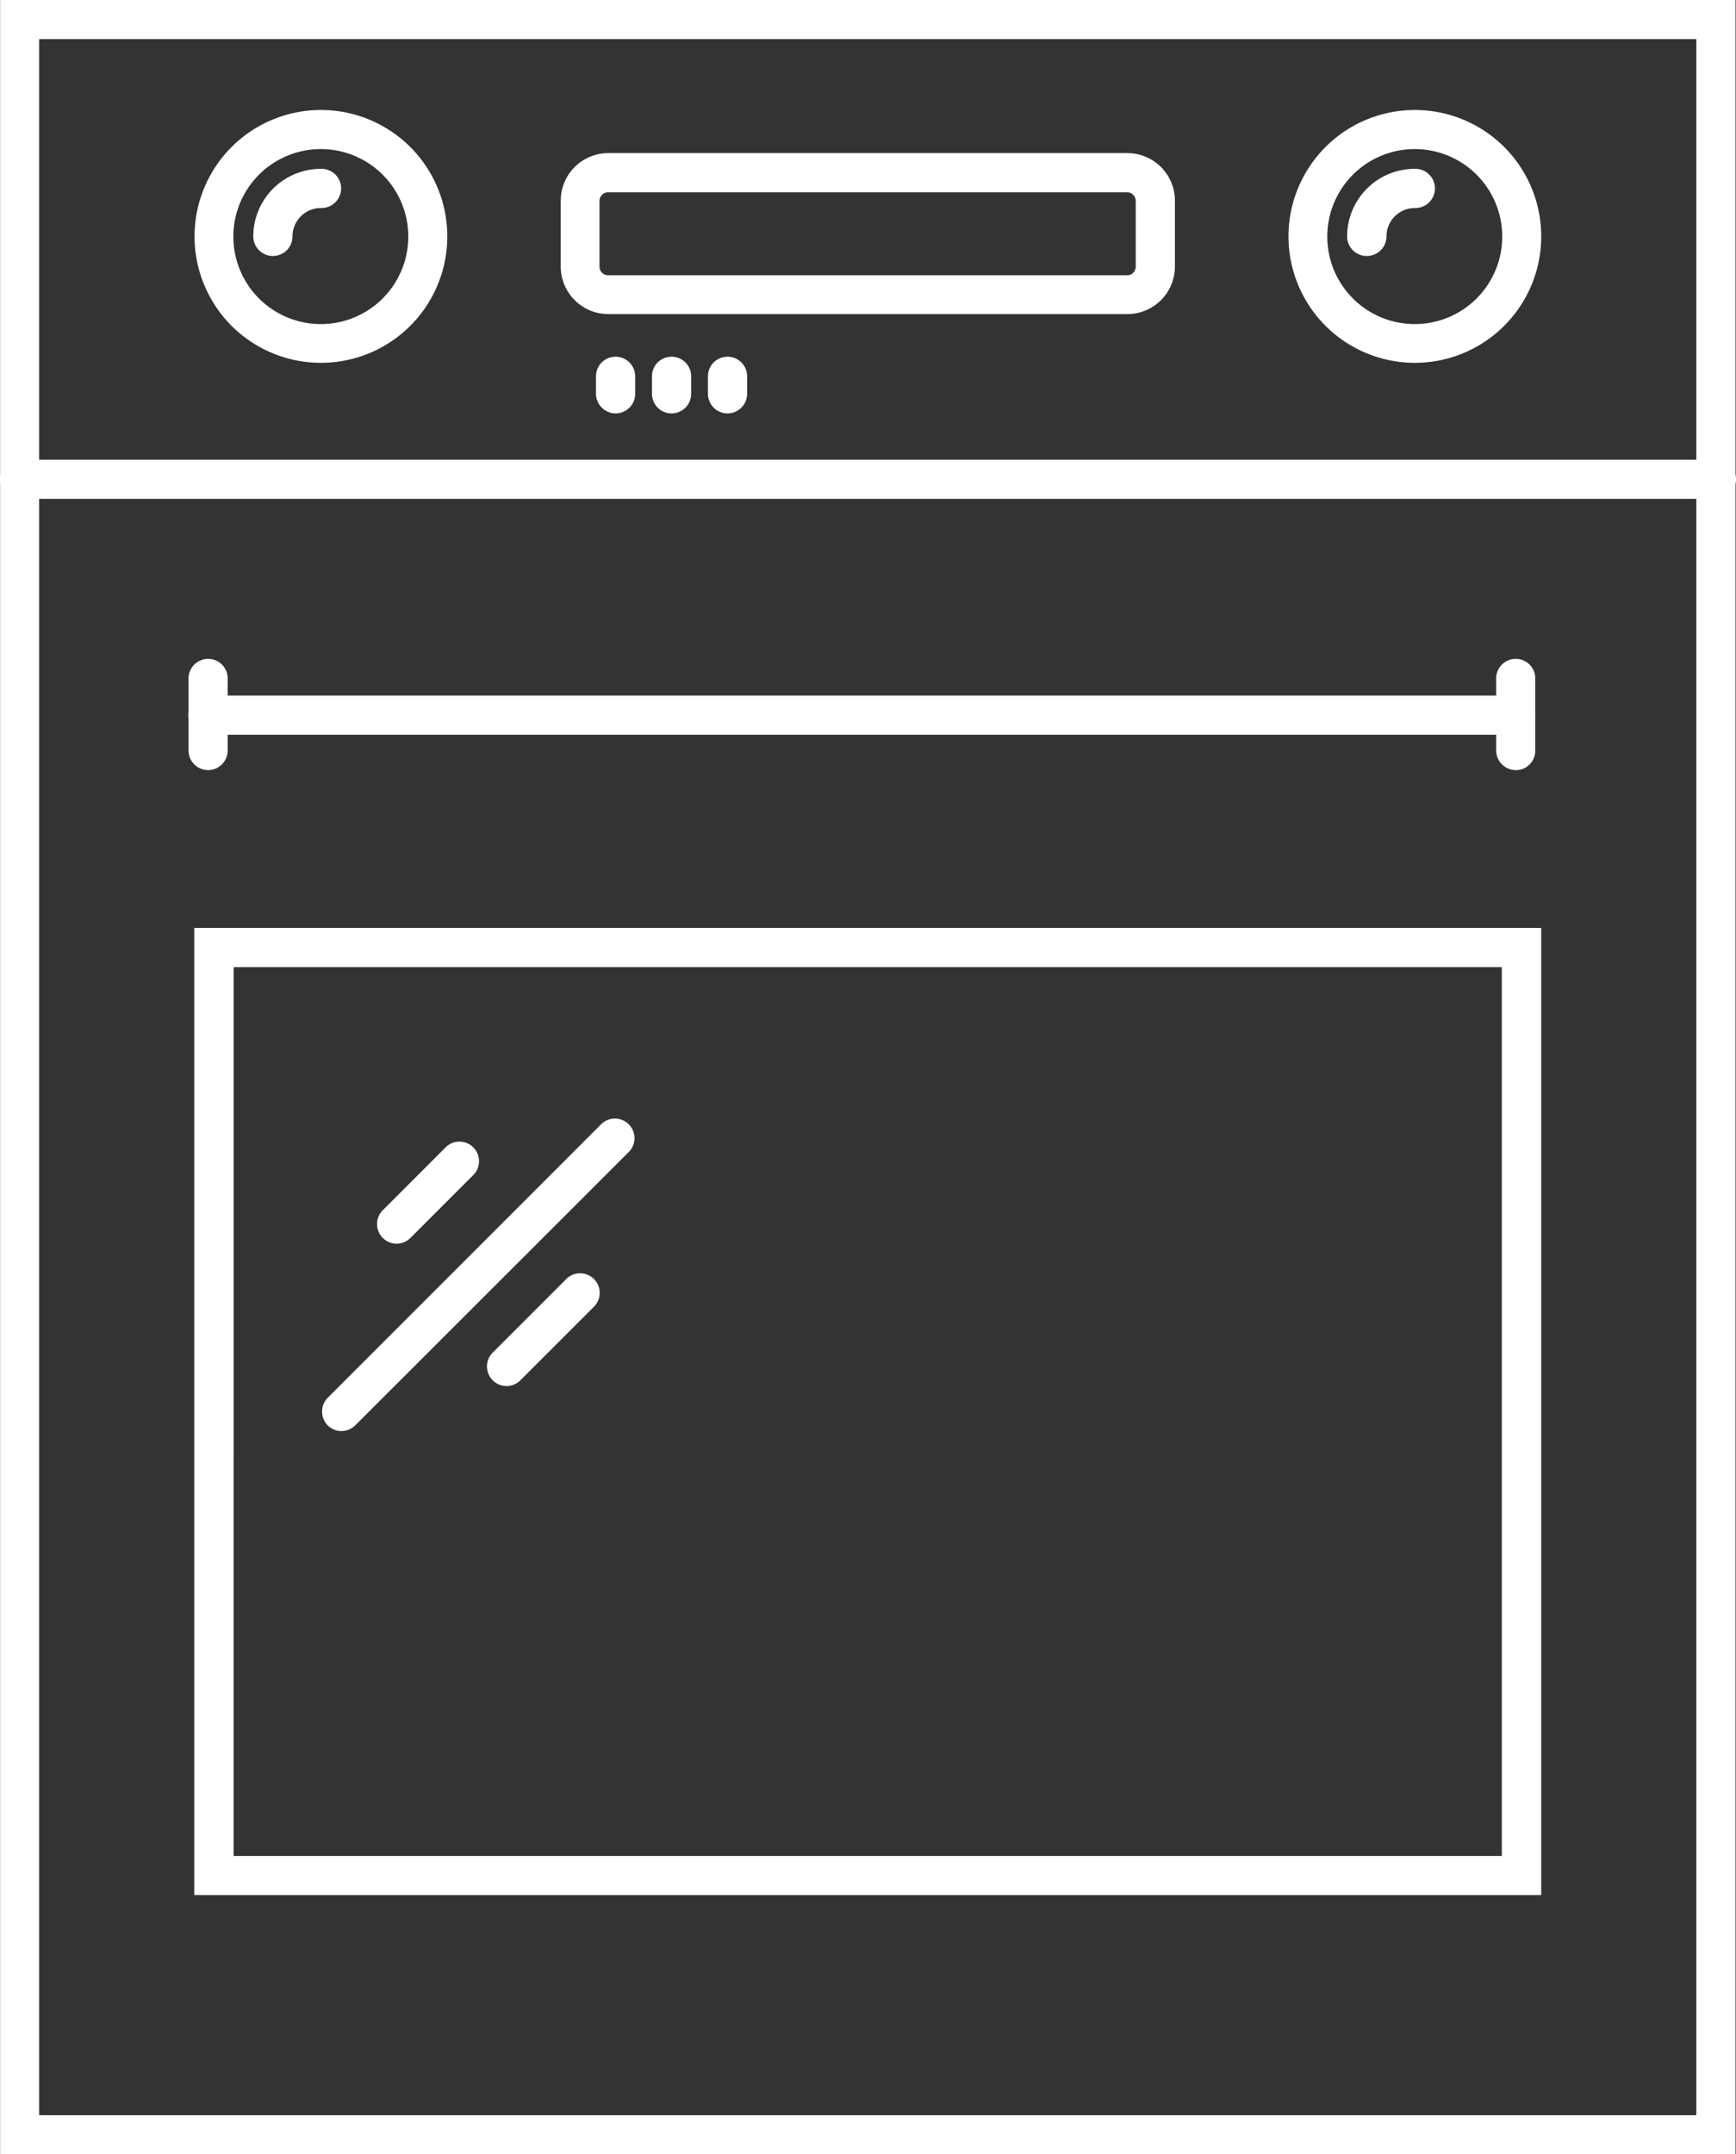
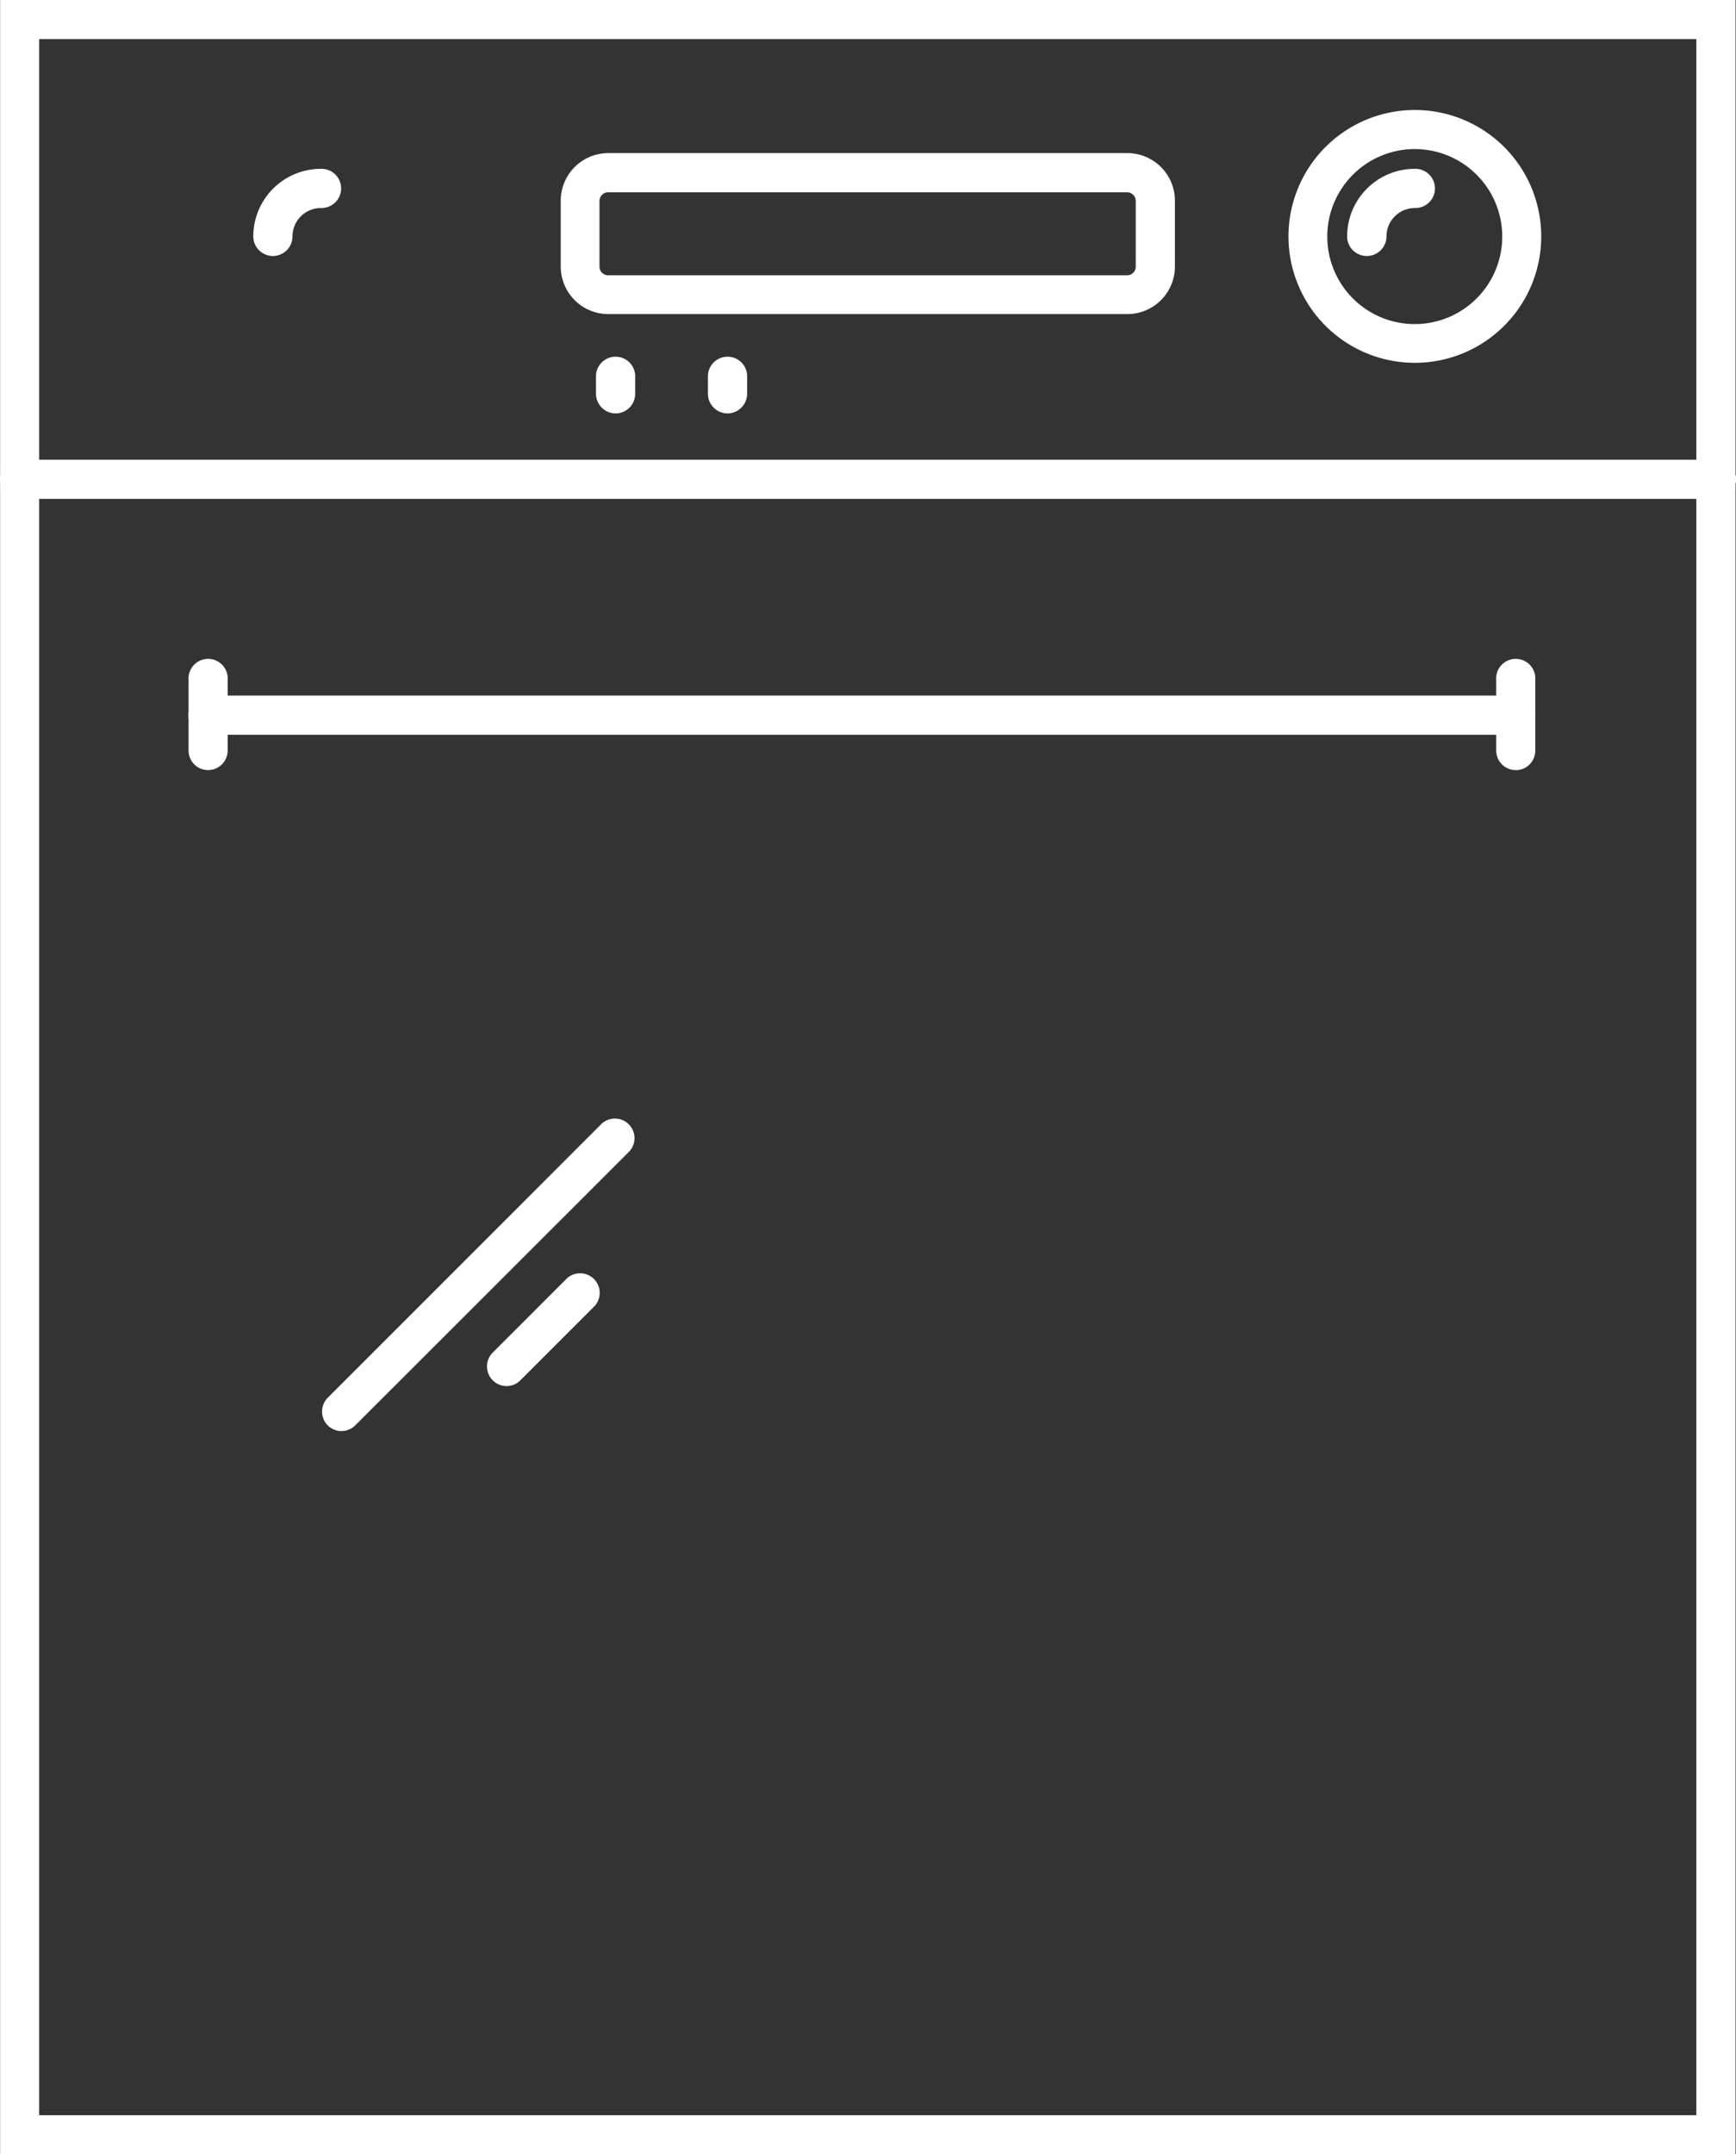
<svg xmlns="http://www.w3.org/2000/svg" id="Group_53" data-name="Group 53" width="70.333" height="87.254" viewBox="0 0 70.333 87.254">
  <rect x="0" y="0" width="70.333" height="87.254" fill="#333333" stroke="none" />
  <path id="Path_141" data-name="Path 141" d="M183.7,822.894H113.39V735.64H183.7Zm-68.728-1.584h67.14V737.224h-67.14Z" transform="translate(-113.386 -735.64)" fill="#fff" />
-   <path id="Path_142" data-name="Path 142" d="M190.161,880.871H135.59V841.7h54.571Zm-52.977-1.584h51.382v-36H137.185Z" transform="translate(-127.72 -804.116)" fill="#fff" />
  <path id="Path_143" data-name="Path 143" d="M182.9,789.768H114.174a.794.794,0,1,1,0-1.588h68.746a.794.794,0,0,1,0,1.588Z" transform="translate(-113.38 -769.562)" fill="#fff" />
  <path id="Path_144" data-name="Path 144" d="M135.727,815.454a.79.79,0,0,1-.79-.794V811.8a.794.794,0,1,1,1.584,0v2.863A.794.794,0,0,1,135.727,815.454Z" transform="translate(-127.297 -784.264)" fill="#fff" />
  <path id="Path_145" data-name="Path 145" d="M285.231,815.454a.794.794,0,0,1-.794-.794V811.8a.794.794,0,1,1,1.584,0v2.863a.79.79,0,0,1-.79.794Z" transform="translate(-223.82 -784.264)" fill="#fff" />
  <path id="Path_146" data-name="Path 146" d="M188.7,816.728h-52.98a.794.794,0,0,1,0-1.588H188.7a.794.794,0,0,1,0,1.588Z" transform="translate(-127.293 -786.968)" fill="#fff" />
-   <path id="Path_147" data-name="Path 147" d="M157.282,870.267a.794.794,0,0,1-.563-1.354l2.519-2.52a.794.794,0,1,1,1.12,1.123l-2.516,2.516A.791.791,0,0,1,157.282,870.267Z" transform="translate(-141.212 -819.895)" fill="#fff" />
  <path id="Path_148" data-name="Path 148" d="M150.992,876.14a.809.809,0,0,1-.563-.23.8.8,0,0,1,0-1.123l11.1-11.1a.794.794,0,0,1,1.123,1.12l-11.109,11.1a.8.8,0,0,1-.553.23Z" transform="translate(-137.15 -818.177)" fill="#fff" />
  <path id="Path_149" data-name="Path 149" d="M169.849,885.746a.794.794,0,0,1-.56-1.354l2.952-2.952a.794.794,0,1,1,1.123,1.12l-2.952,2.952A.79.79,0,0,1,169.849,885.746Z" transform="translate(-149.328 -829.608)" fill="#fff" />
  <path id="Path_150" data-name="Path 150" d="M200.449,759.66H179.414a1.928,1.928,0,0,1-1.924-1.924v-2.672a1.928,1.928,0,0,1,1.924-1.924h21.035a1.928,1.928,0,0,1,1.924,1.924v2.672A1.928,1.928,0,0,1,200.449,759.66Zm-21.035-4.933a.354.354,0,0,0-.354.354v2.672a.354.354,0,0,0,.354.337h21.035a.354.354,0,0,0,.337-.337v-2.672a.354.354,0,0,0-.337-.354Z" transform="translate(-154.772 -746.939)" fill="#fff" />
-   <path id="Path_151" data-name="Path 151" d="M140.737,758.451a5.12,5.12,0,1,1,5.124-5.122,5.12,5.12,0,0,1-5.124,5.122Zm0-8.657a3.544,3.544,0,1,0,3.544,3.544,3.544,3.544,0,0,0-3.544-3.544Z" transform="translate(-127.739 -743.756)" fill="#fff" />
  <path id="Path_152" data-name="Path 152" d="M143.134,758.469a.794.794,0,0,1-.794-.794,2.739,2.739,0,0,1,2.736-2.736.794.794,0,1,1,0,1.587,1.152,1.152,0,0,0-1.148,1.148A.794.794,0,0,1,143.134,758.469Z" transform="translate(-132.078 -748.101)" fill="#fff" />
  <path id="Path_153" data-name="Path 153" d="M265.807,758.451a5.12,5.12,0,1,1,5.124-5.122,5.121,5.121,0,0,1-5.124,5.122Zm0-8.657a3.544,3.544,0,1,0,3.544,3.544A3.544,3.544,0,0,0,265.807,749.794Z" transform="translate(-208.489 -743.756)" fill="#fff" />
  <path id="Path_154" data-name="Path 154" d="M268.2,758.469a.794.794,0,0,1-.794-.794,2.739,2.739,0,0,1,2.736-2.736.794.794,0,1,1,0,1.587A1.152,1.152,0,0,0,269,757.676.794.794,0,0,1,268.2,758.469Z" transform="translate(-212.828 -748.101)" fill="#fff" />
  <path id="Path_155" data-name="Path 155" d="M182.314,778.7a.8.8,0,0,1-.794-.794v-.709a.794.794,0,1,1,1.588,0v.709A.794.794,0,0,1,182.314,778.7Z" transform="translate(-157.374 -761.956)" fill="#fff" />
-   <path id="Path_156" data-name="Path 156" d="M188.714,778.7a.794.794,0,0,1-.794-.794v-.709a.794.794,0,0,1,1.588,0v.709A.794.794,0,0,1,188.714,778.7Z" transform="translate(-161.506 -761.956)" fill="#fff" />
  <path id="Path_157" data-name="Path 157" d="M195.114,778.7a.794.794,0,0,1-.794-.794v-.709a.794.794,0,1,1,1.588,0v.709a.8.8,0,0,1-.794.794Z" transform="translate(-165.638 -761.956)" fill="#fff" />
</svg>